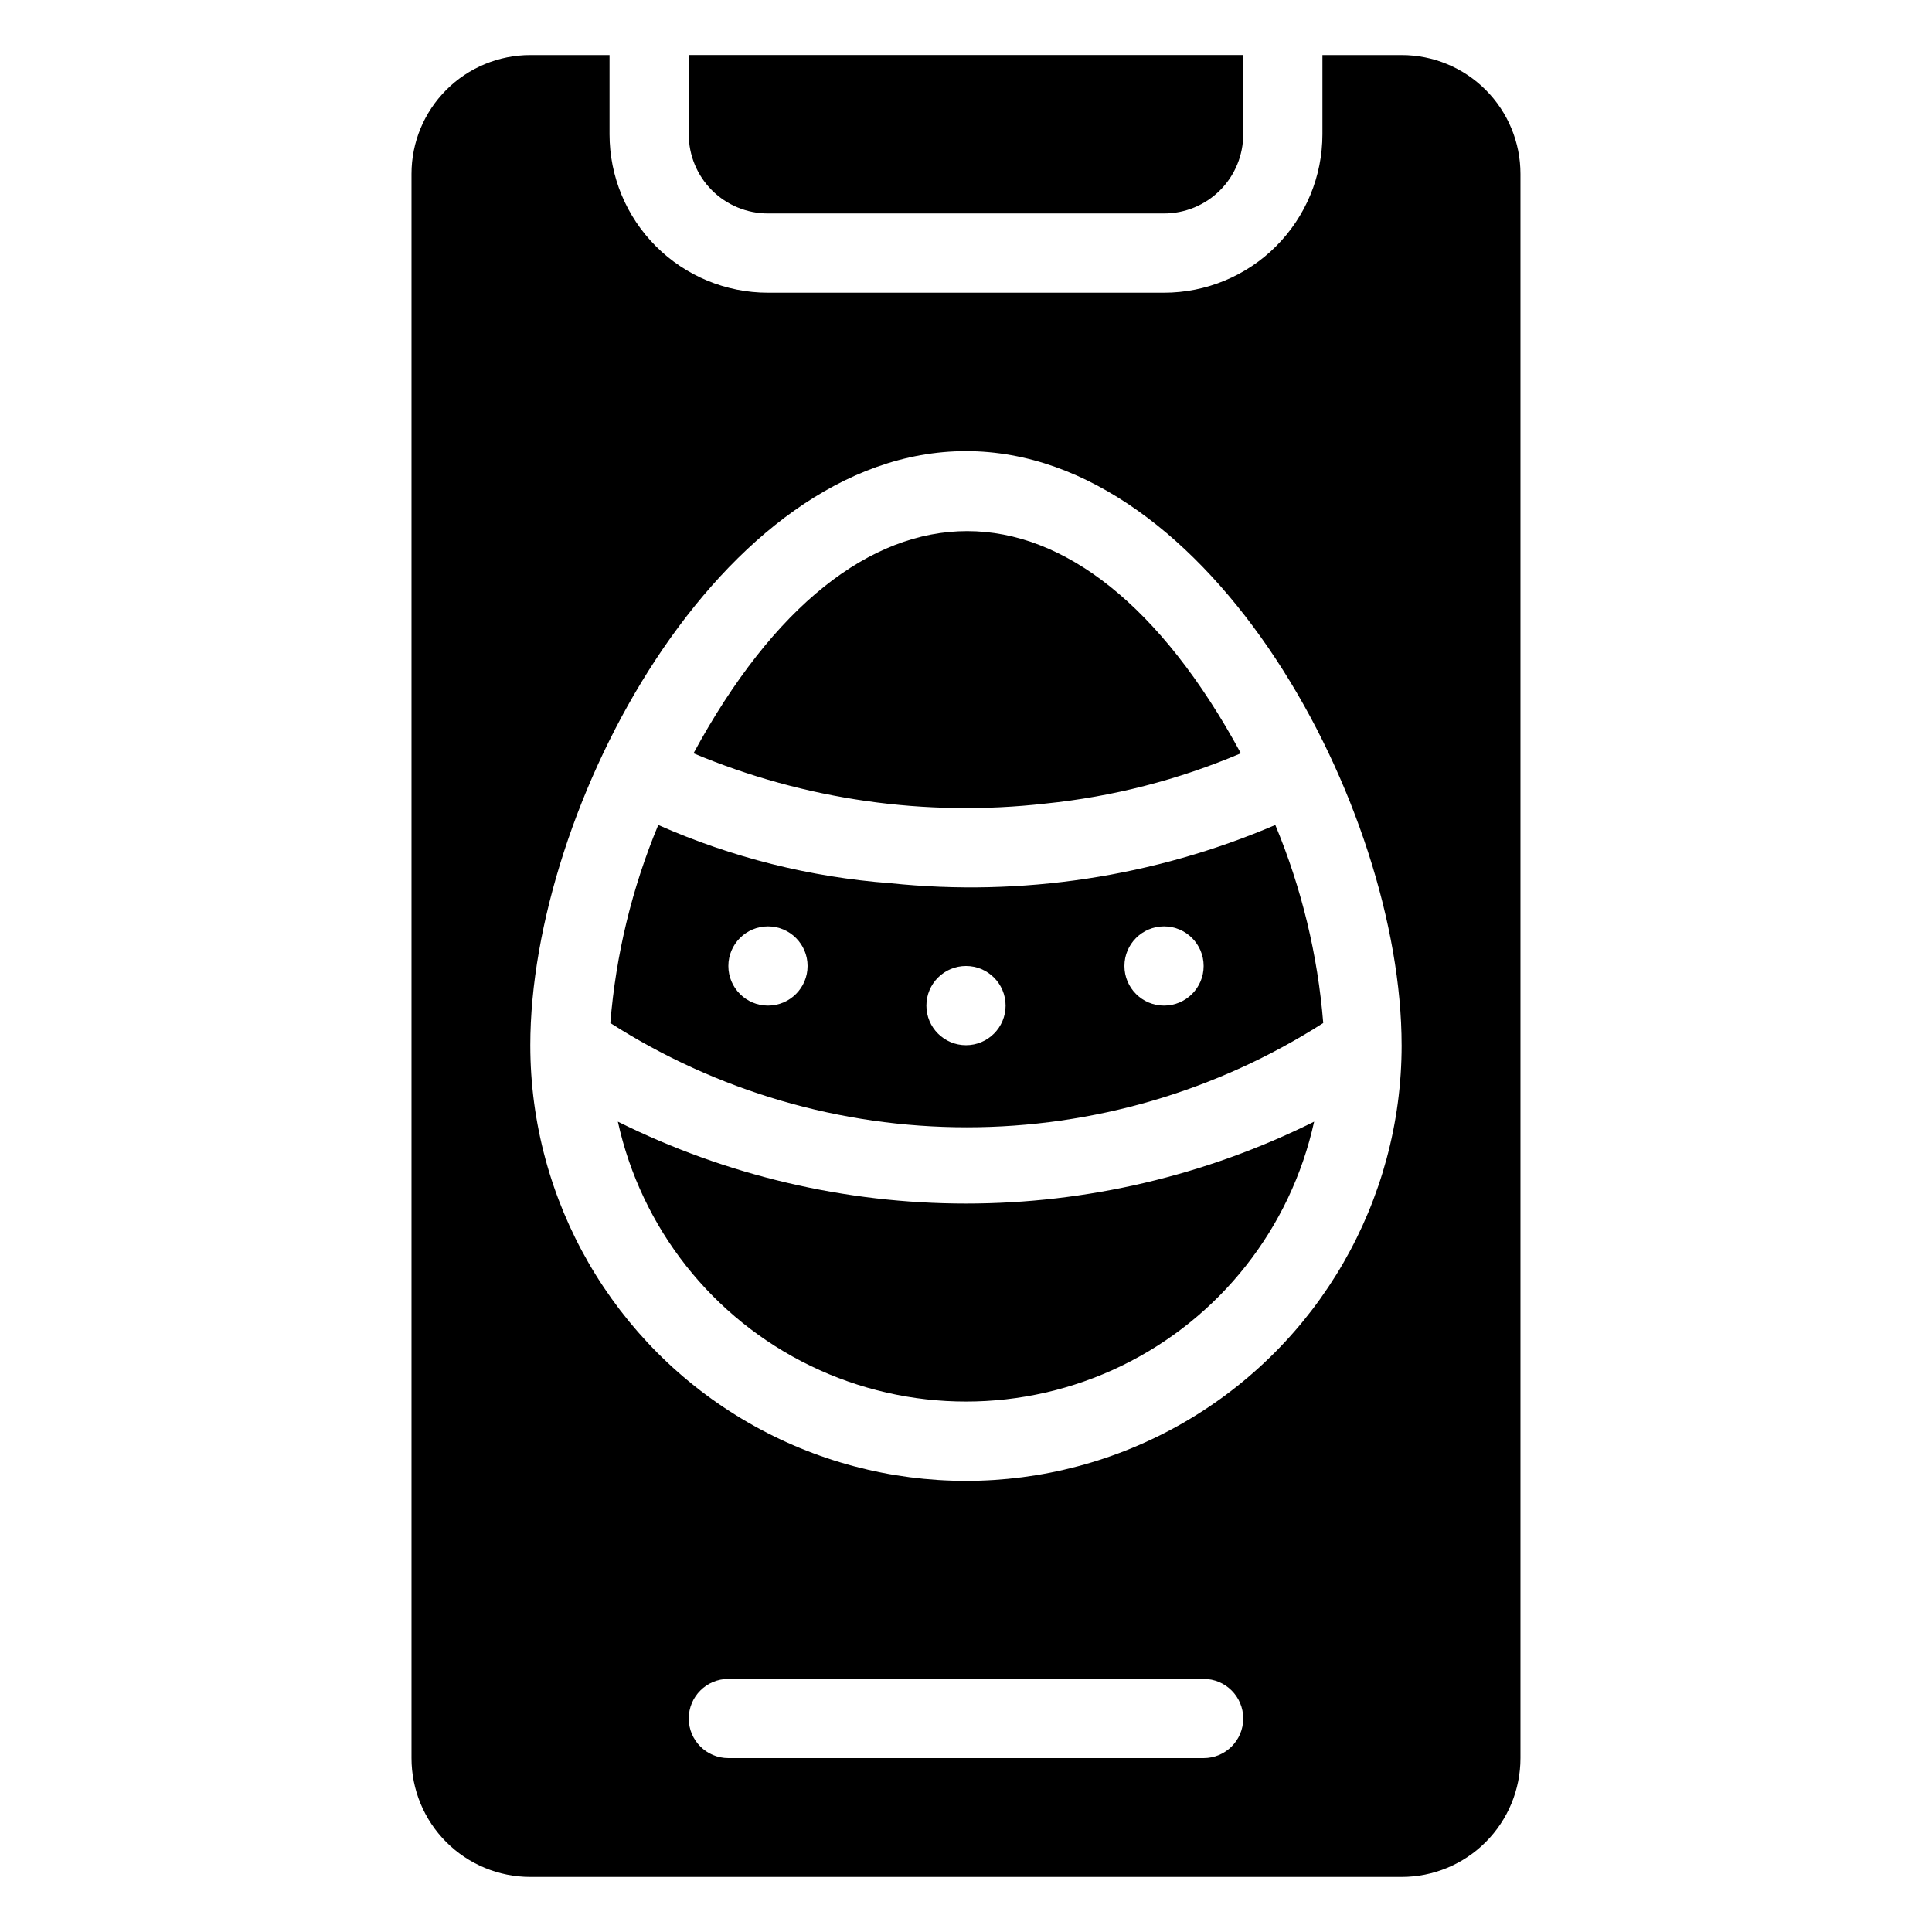
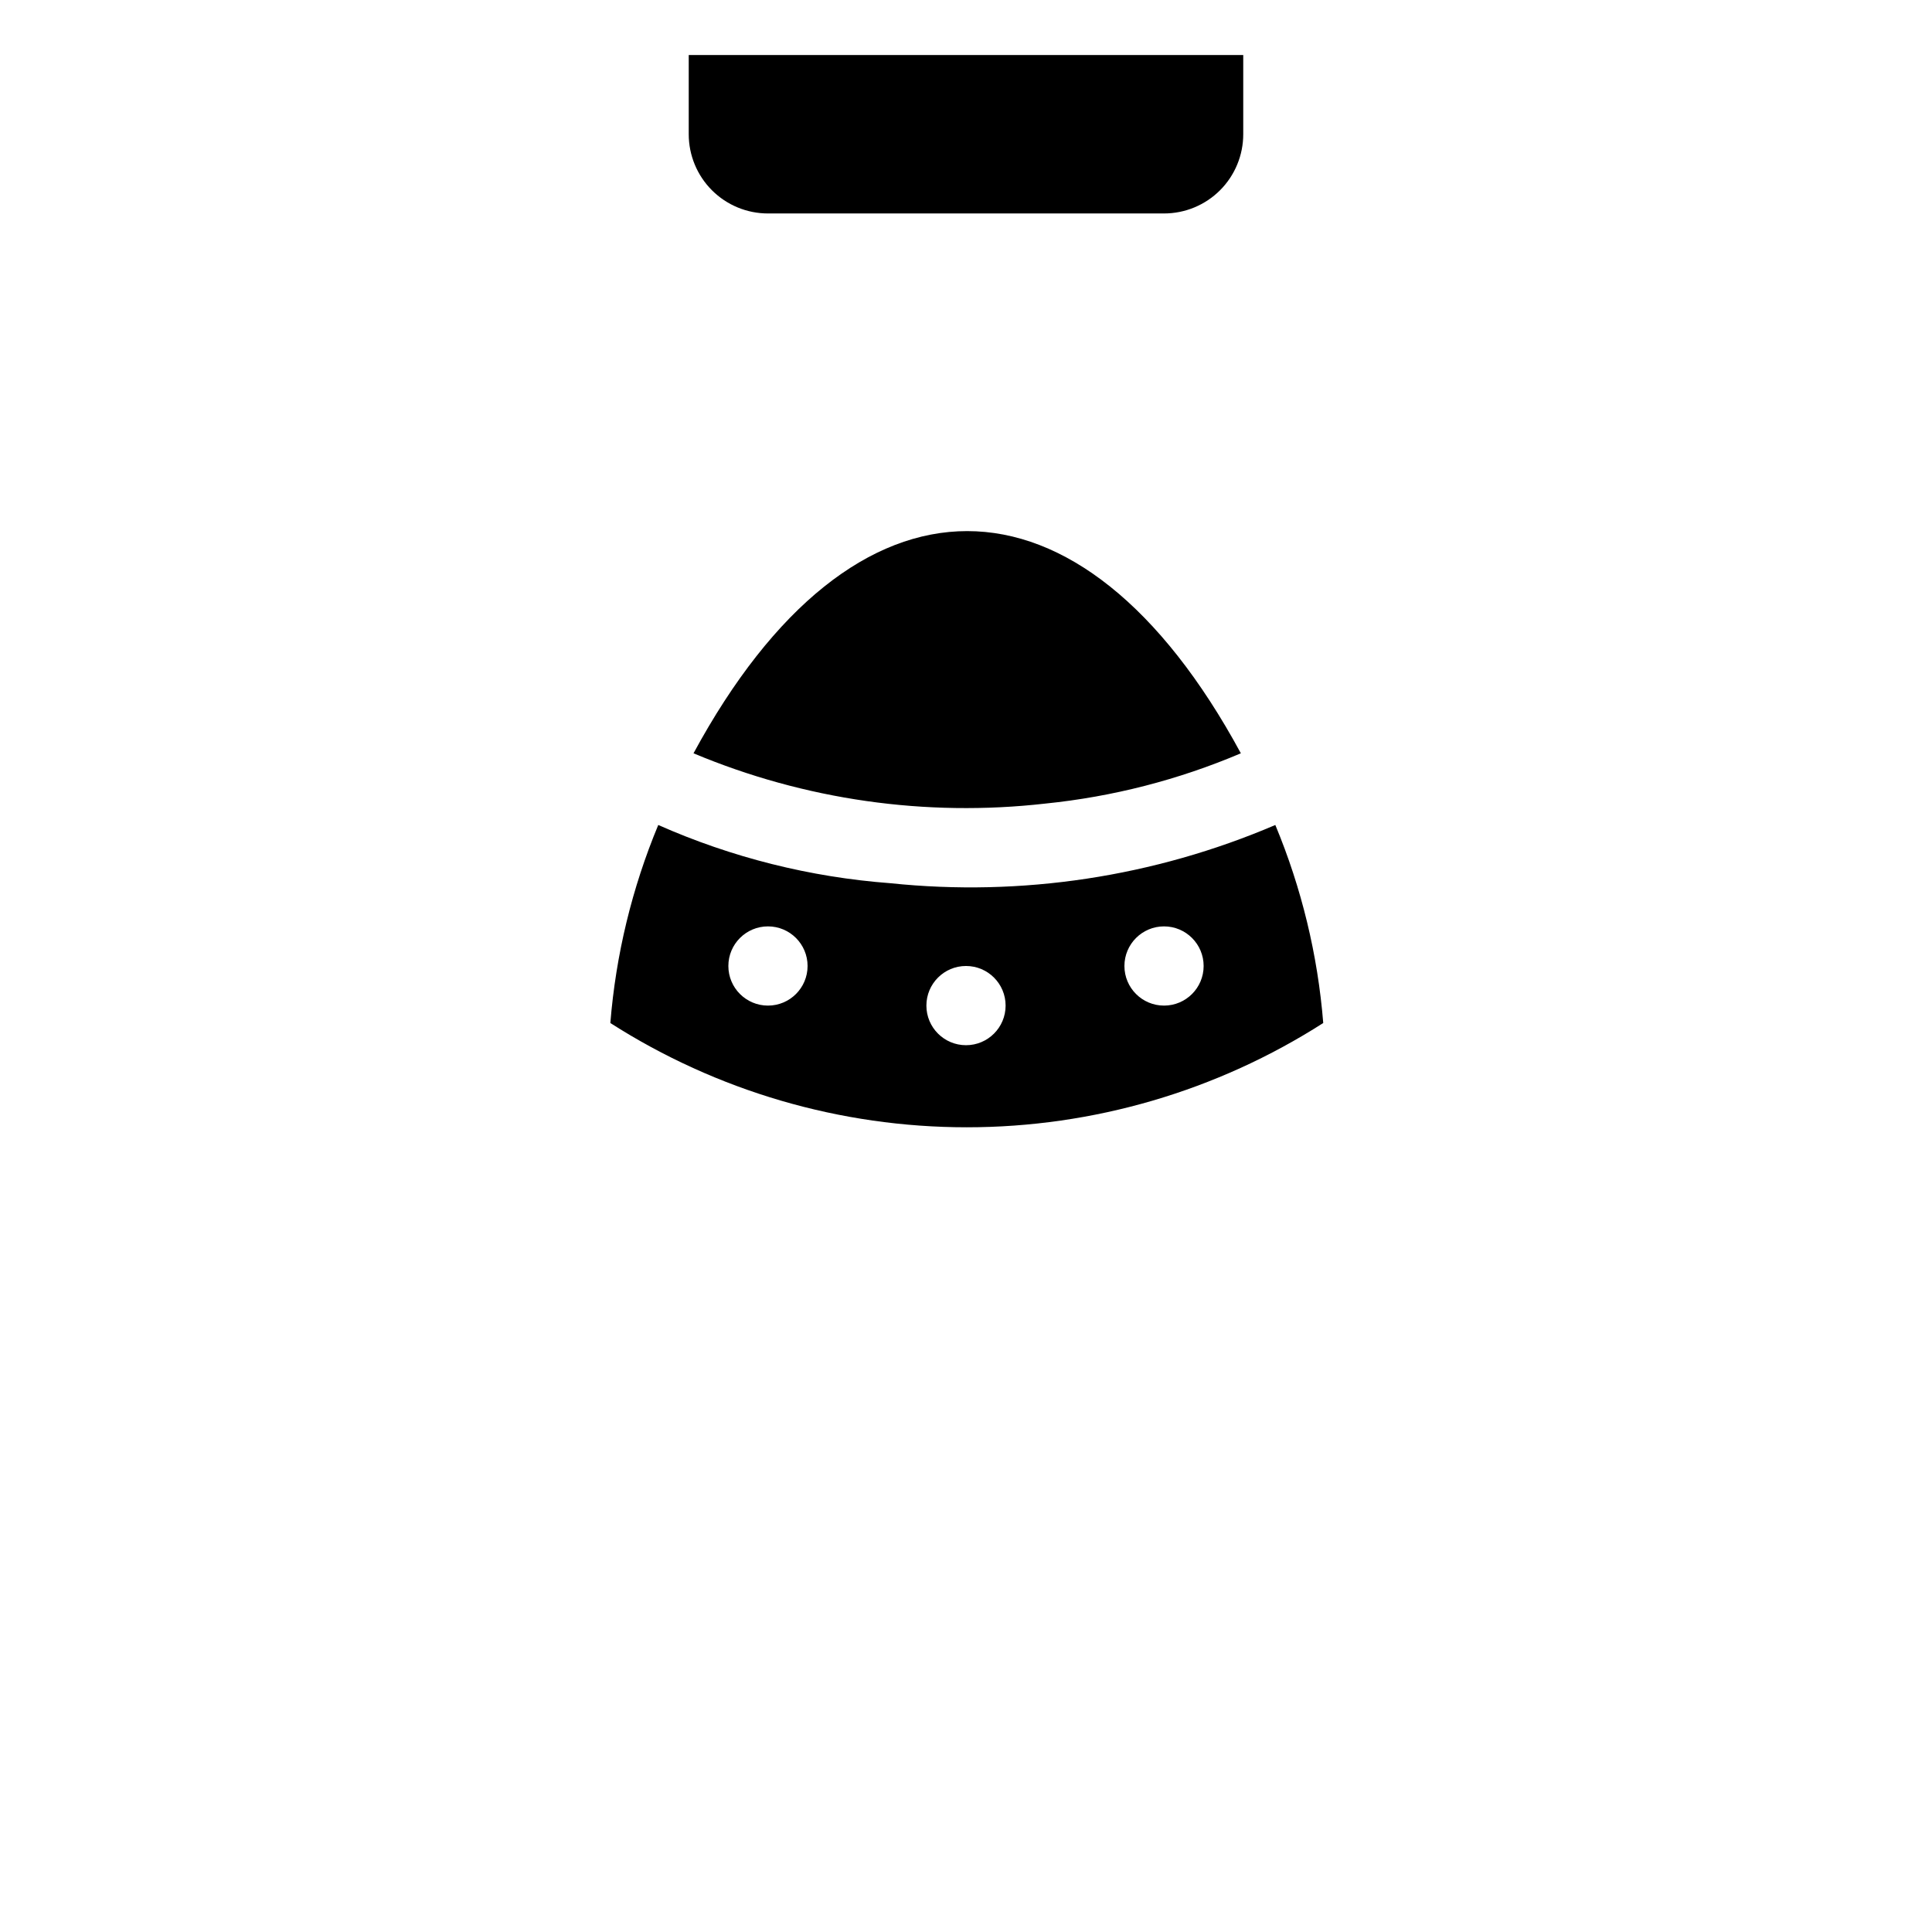
<svg xmlns="http://www.w3.org/2000/svg" fill="#000000" width="800px" height="800px" version="1.1" viewBox="144 144 512 512">
  <g>
    <path d="m420.99 356.96c17.855-1.809 35.336-6.305 51.848-13.328-42.508-78.512-102.55-78.512-145.05 0 29.418 12.34 61.508 16.93 93.207 13.328z" />
-     <path d="m515.45 158.59h-20.992v20.992c0 11.133-4.422 21.812-12.297 29.688-7.871 7.875-18.551 12.297-29.684 12.297h-104.96c-11.137 0-21.816-4.422-29.688-12.297-7.875-7.875-12.297-18.555-12.297-29.688v-20.992h-20.992c-8.352 0-16.359 3.316-22.266 9.223s-9.223 13.914-9.223 22.266v419.84c0 8.352 3.316 16.363 9.223 22.266 5.906 5.906 13.914 9.223 22.266 9.223h230.91c8.352 0 16.363-3.316 22.266-9.223 5.906-5.902 9.223-13.914 9.223-22.266v-419.84c0-8.352-3.316-16.359-9.223-22.266-5.902-5.906-13.914-9.223-22.266-9.223zm-52.477 451.33h-125.95c-5.797 0-10.496-4.699-10.496-10.496s4.699-10.496 10.496-10.496h125.95c5.797 0 10.496 4.699 10.496 10.496s-4.699 10.496-10.496 10.496zm52.48-188.93-0.004 0.004c0 41.246-22.004 79.363-57.727 99.988-35.723 20.621-79.734 20.621-115.46 0-35.723-20.625-57.727-58.742-57.727-99.988 0-62.977 50.383-157.44 115.46-157.44s115.45 94.465 115.45 157.44z" />
    <path d="m379.95 378.06c-21.23-1.594-42.035-6.812-61.504-15.43-6.961 16.719-11.246 34.43-12.699 52.48 28.199 18.043 60.98 27.633 94.461 27.633s66.262-9.59 94.465-27.633c-1.453-18.051-5.738-35.762-12.699-52.48-32.137 13.75-67.254 19.059-102.02 15.43zm-32.43 32.434c-5.797 0-10.496-4.699-10.496-10.496s4.699-10.496 10.496-10.496 10.496 4.699 10.496 10.496-4.699 10.496-10.496 10.496zm52.48 10.496c-5.797 0-10.496-4.699-10.496-10.496s4.699-10.496 10.496-10.496 10.496 4.699 10.496 10.496-4.699 10.496-10.496 10.496zm52.48-10.496c-5.797 0-10.496-4.699-10.496-10.496s4.699-10.496 10.496-10.496 10.496 4.699 10.496 10.496-4.699 10.496-10.496 10.496z" />
-     <path d="m307.74 441.25c6.211 28.25 25.023 52.098 51.047 64.715 26.027 12.617 56.398 12.617 82.426 0 26.023-12.617 44.836-36.465 51.047-64.715-28.66 14.273-60.242 21.703-92.258 21.703-32.02 0-63.602-7.43-92.262-21.703z" />
    <path d="m347.52 200.57h104.96c5.566 0 10.906-2.211 14.844-6.148 3.934-3.938 6.148-9.277 6.148-14.844v-20.992h-146.95v20.992c0 5.566 2.211 10.906 6.148 14.844s9.273 6.148 14.844 6.148z" />
  </g>
</svg>